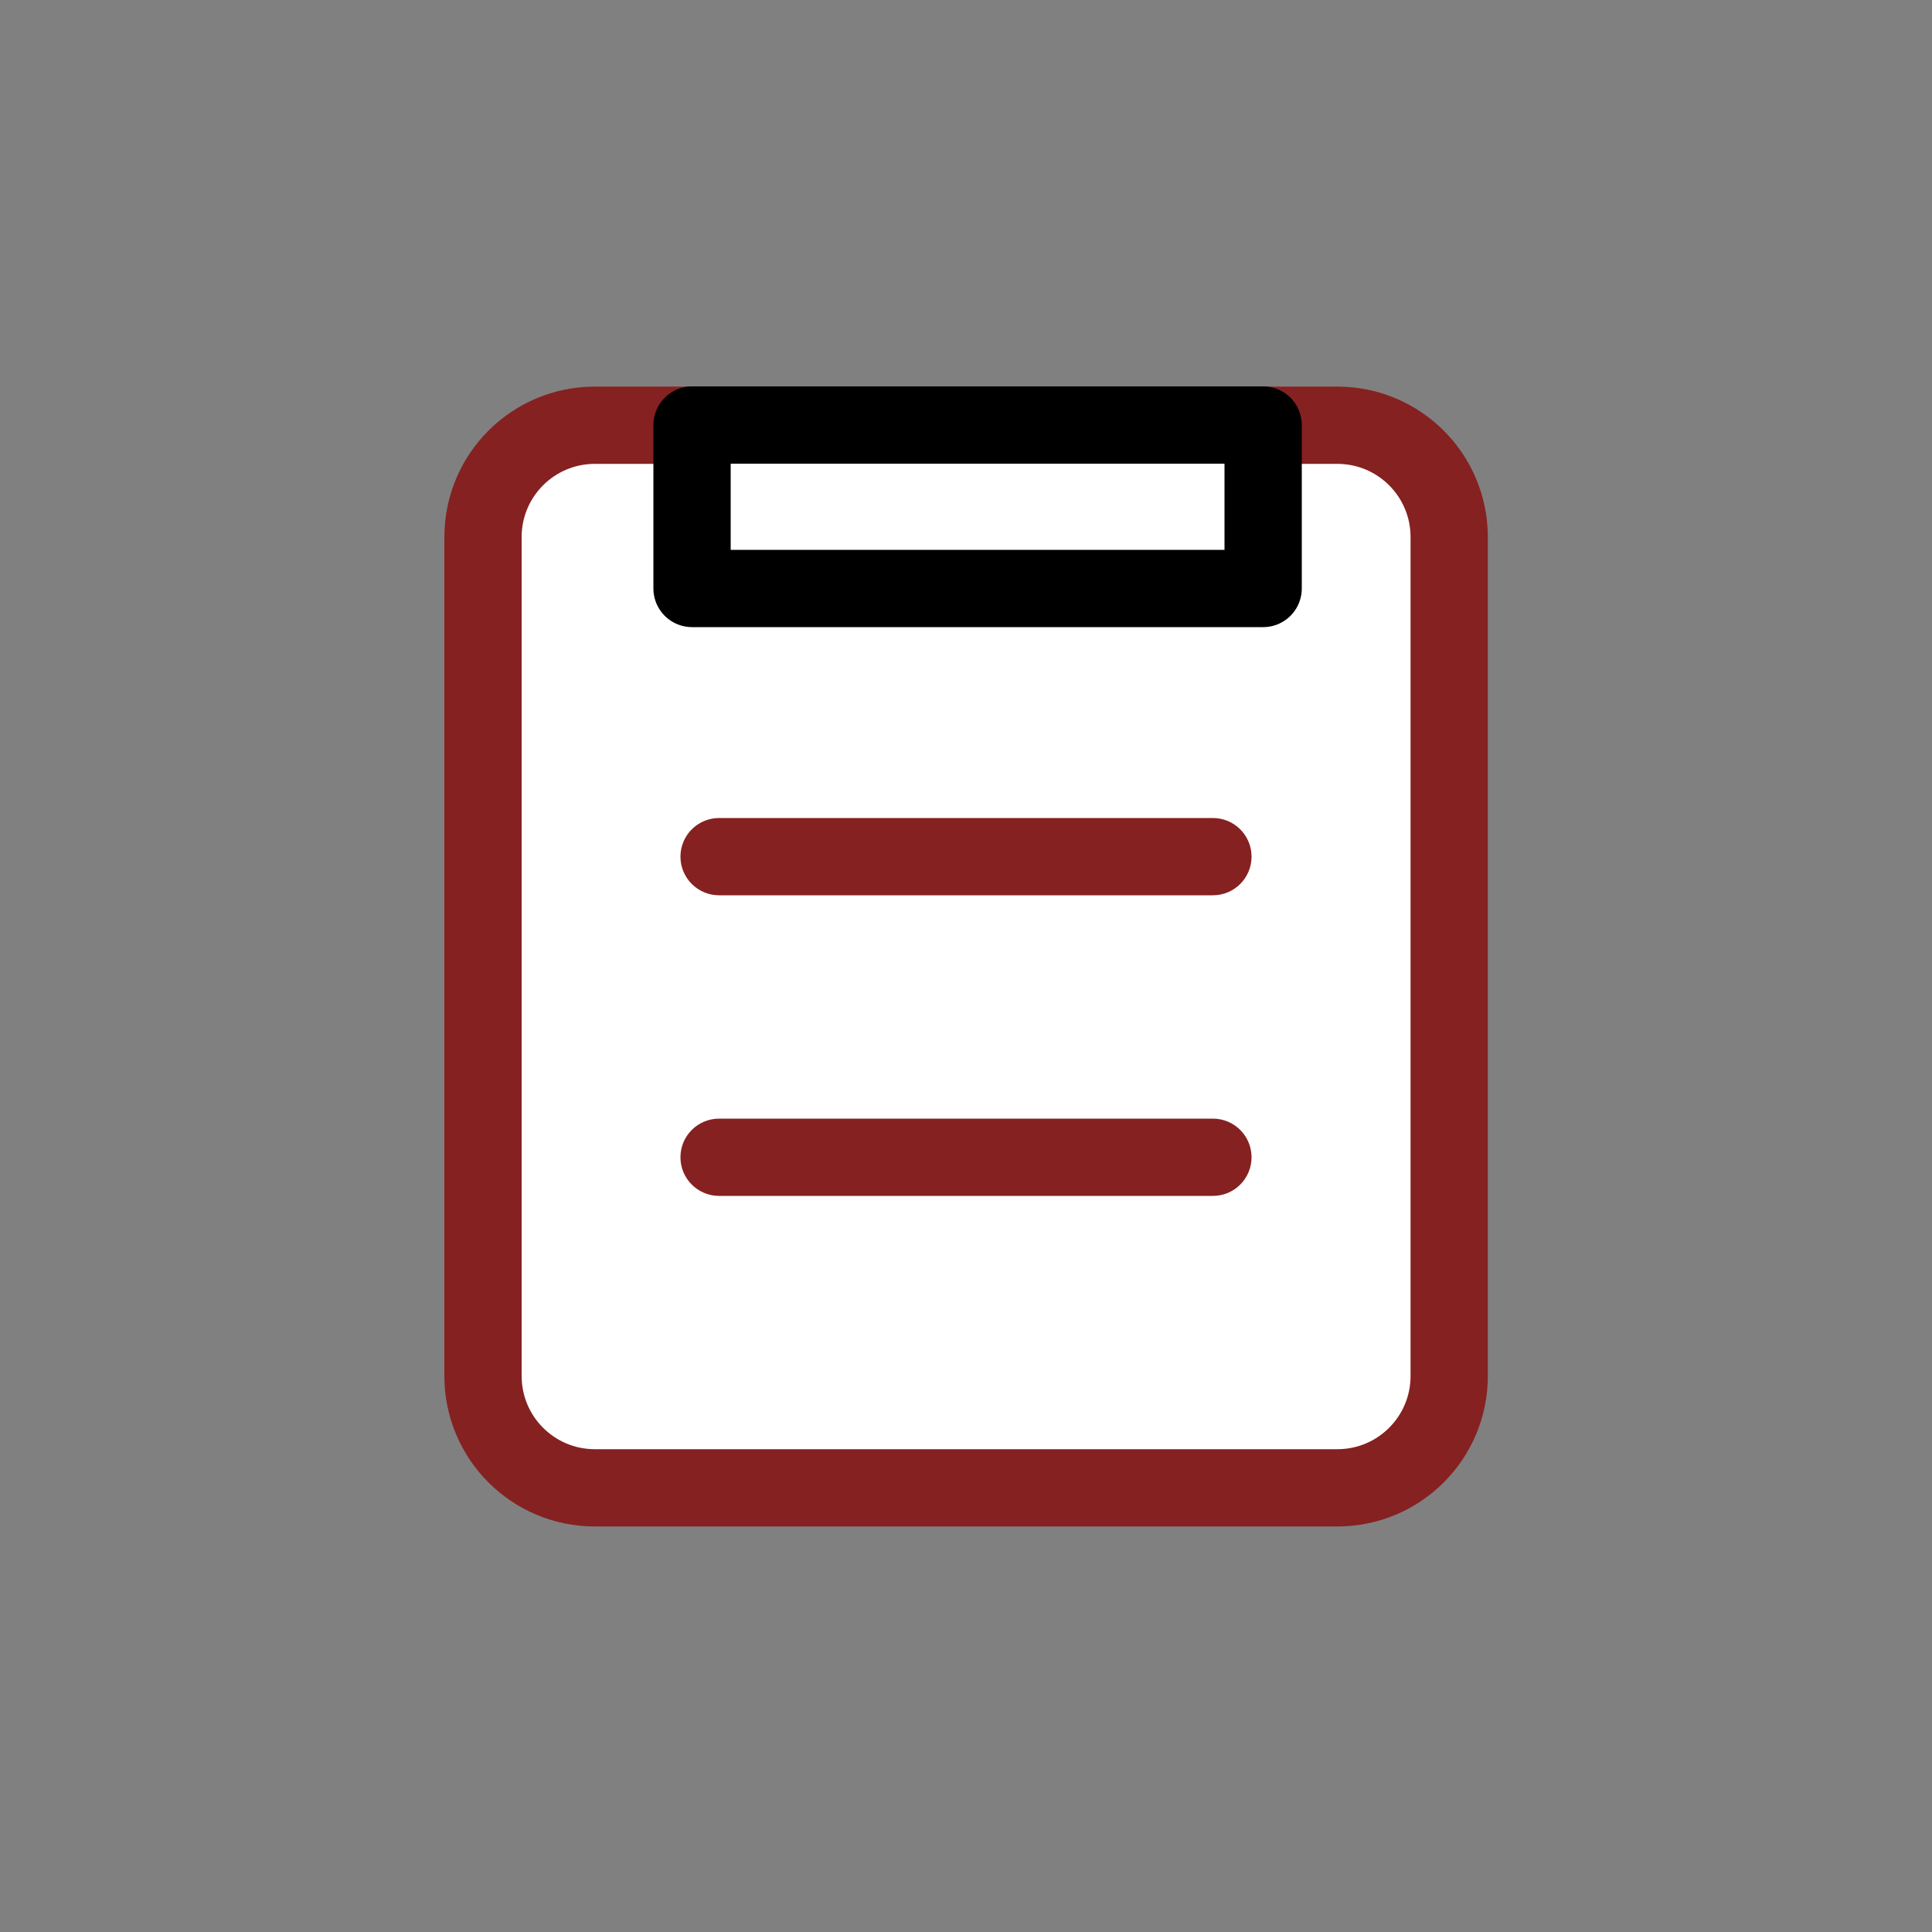
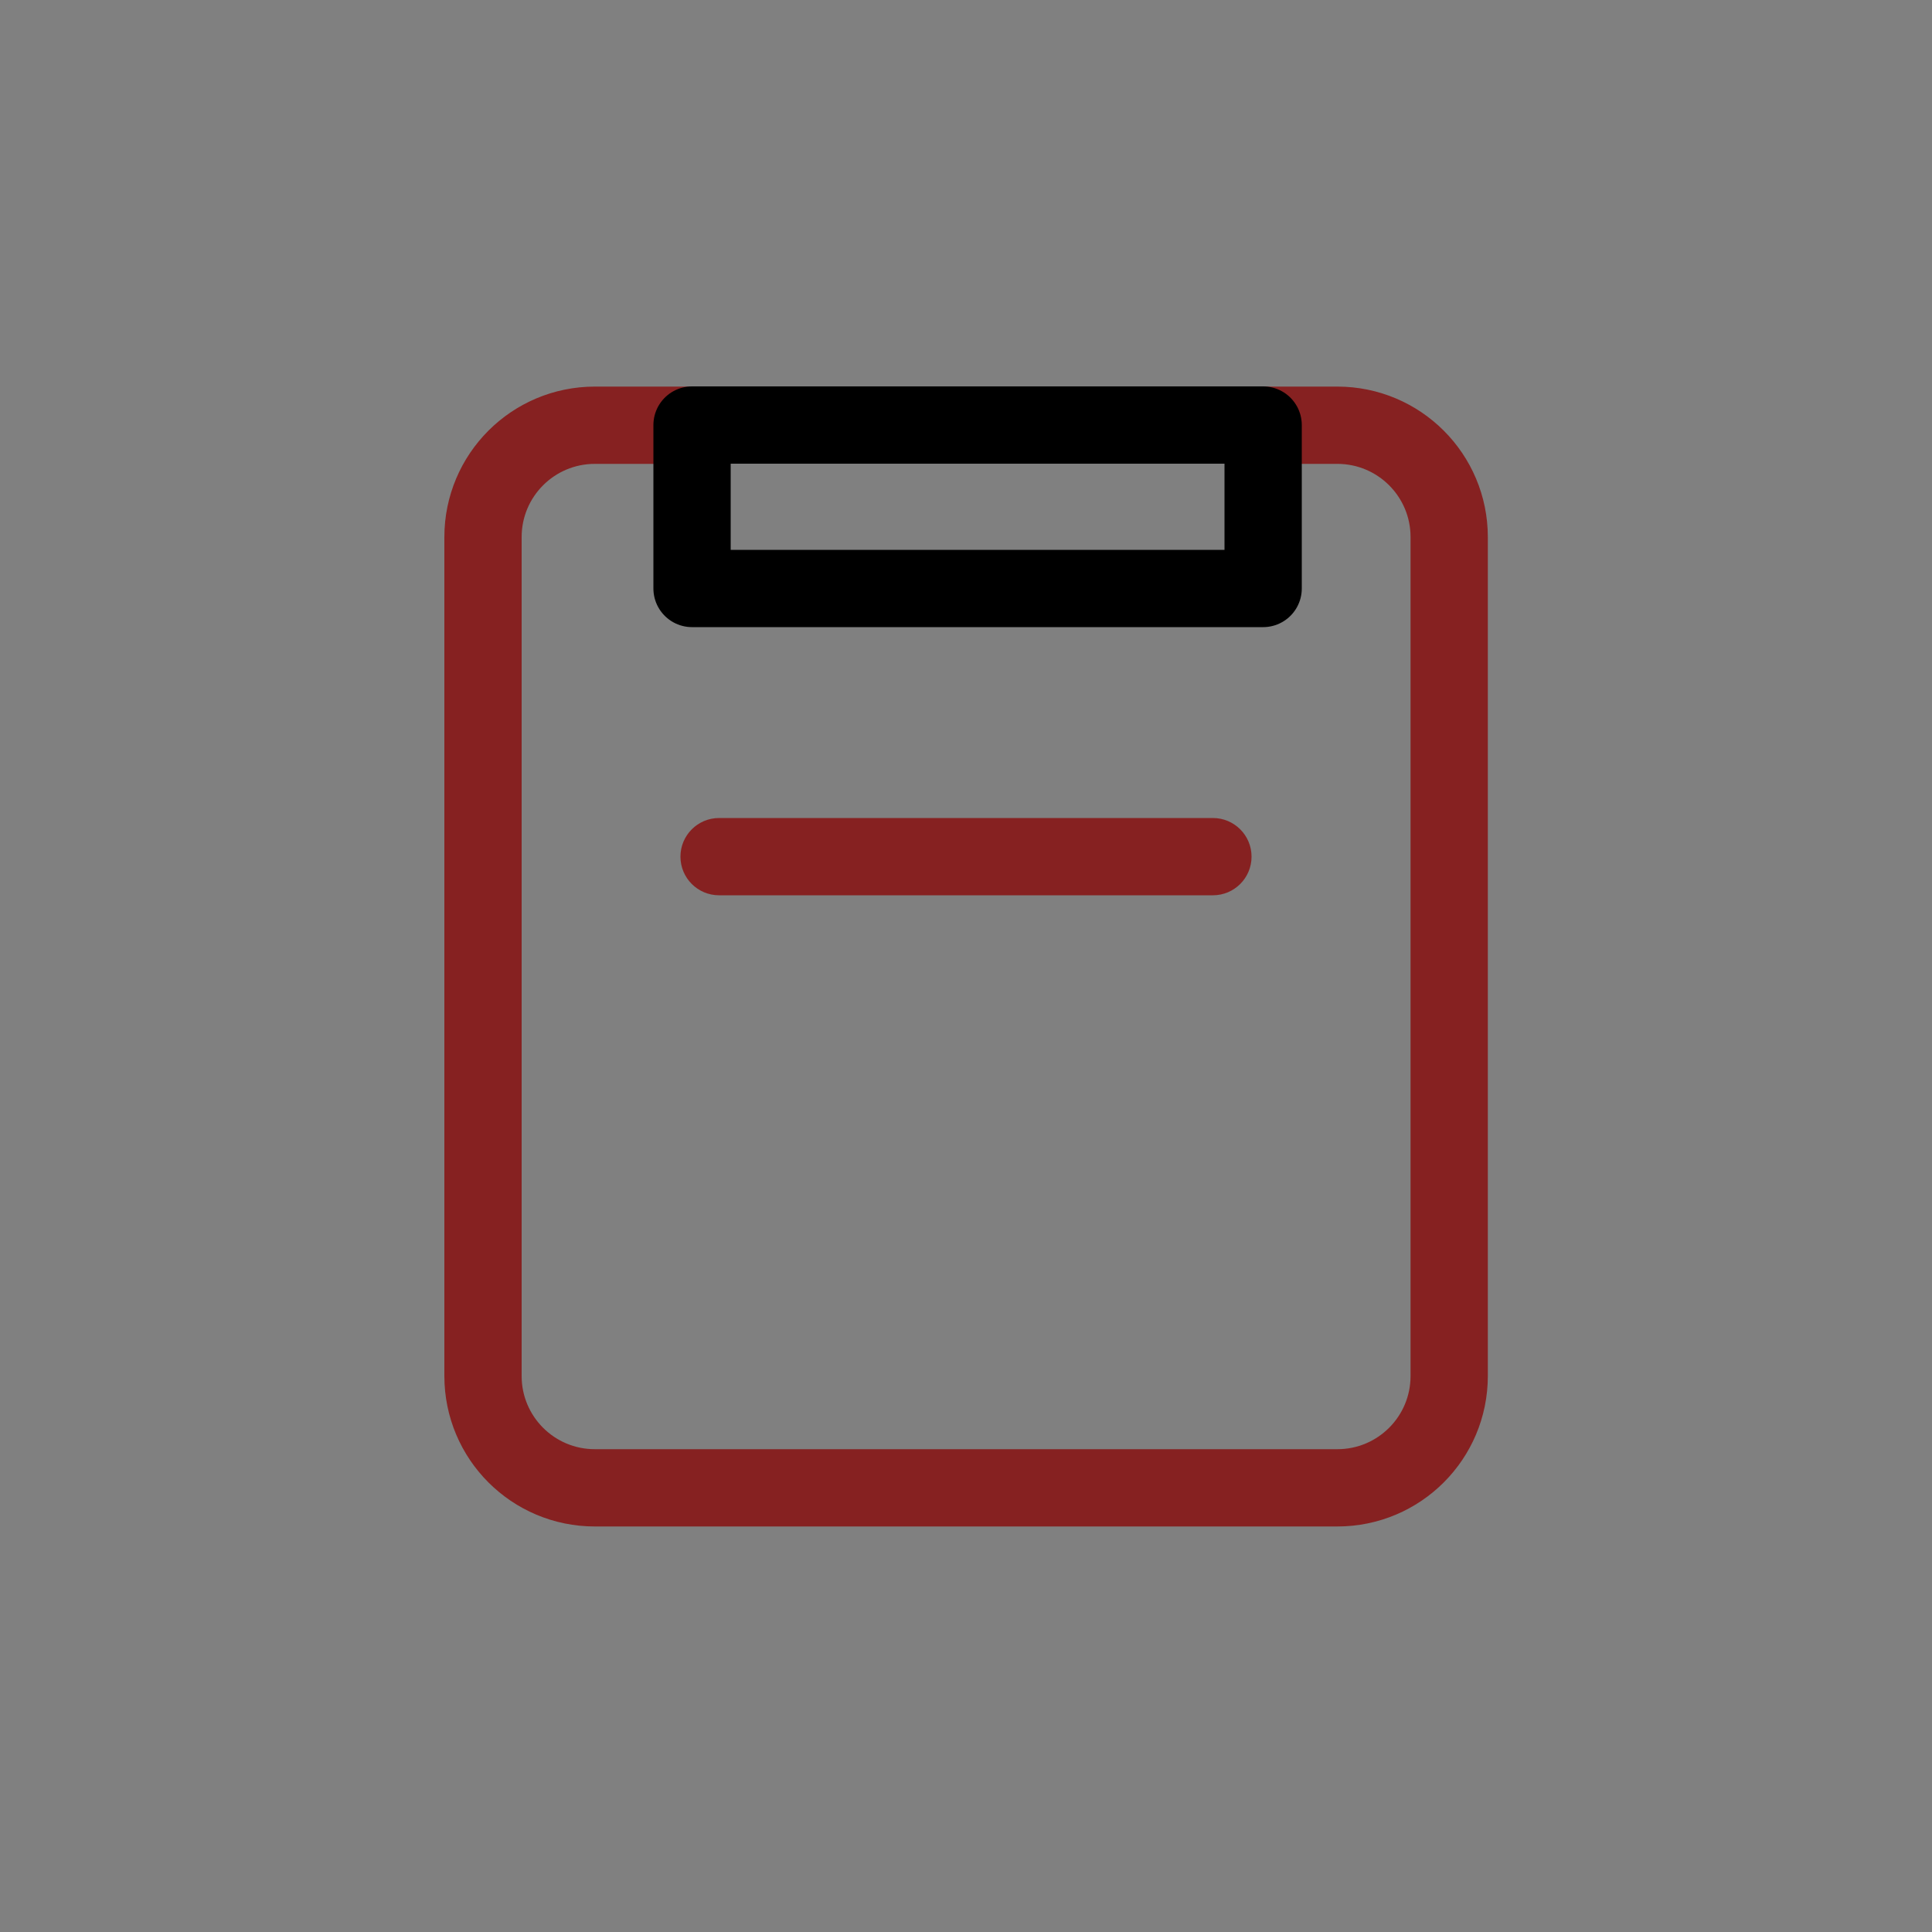
<svg xmlns="http://www.w3.org/2000/svg" width="100" height="100" viewBox="0 0 100 100" fill="none">
  <rect x="0" y="0" width="100" height="100" fill="#808080" stroke="none" />
-   <path d="M64.11 22.01H69.22C72.42 22.01 75.01 24.6 75.01 27.8V71.22C75.01 74.42 72.42 77.01 69.22 77.01H30.79C27.59 77.01 25 74.42 25 71.22V27.8C25 24.6 27.59 22.01 30.79 22.01H35.92" fill="white" />
  <path d="M64.11 22.01H69.22C72.42 22.01 75.01 24.6 75.01 27.8V71.22C75.01 74.42 72.42 77.01 69.22 77.01H30.79C27.59 77.01 25 74.42 25 71.22V27.8C25 24.6 27.59 22.01 30.79 22.01H35.92" stroke="#862121" stroke-width="4" stroke-linecap="round" stroke-linejoin="round" />
  <path d="M35.82 30.46L65.38 30.46V22L35.82 22V30.46Z" stroke="black" stroke-width="4" stroke-linejoin="round" />
-   <path d="M62.78 42.34H37.22C36.115 42.34 35.22 43.236 35.22 44.34C35.22 45.445 36.115 46.34 37.22 46.34H62.78C63.885 46.34 64.78 45.445 64.78 44.34C64.78 43.236 63.885 42.34 62.78 42.34Z" fill="#862121" />
-   <path d="M62.78 57.9H37.22C36.115 57.9 35.22 58.795 35.22 59.9C35.22 61.005 36.115 61.9 37.22 61.9H62.78C63.885 61.9 64.78 61.005 64.78 59.9C64.78 58.795 63.885 57.9 62.78 57.9Z" fill="#862121" />
+   <path d="M62.78 42.34H37.22C36.115 42.34 35.22 43.236 35.22 44.34C35.22 45.445 36.115 46.34 37.22 46.34H62.78C63.885 46.34 64.78 45.445 64.78 44.34C64.78 43.236 63.885 42.34 62.78 42.34" fill="#862121" />
</svg>